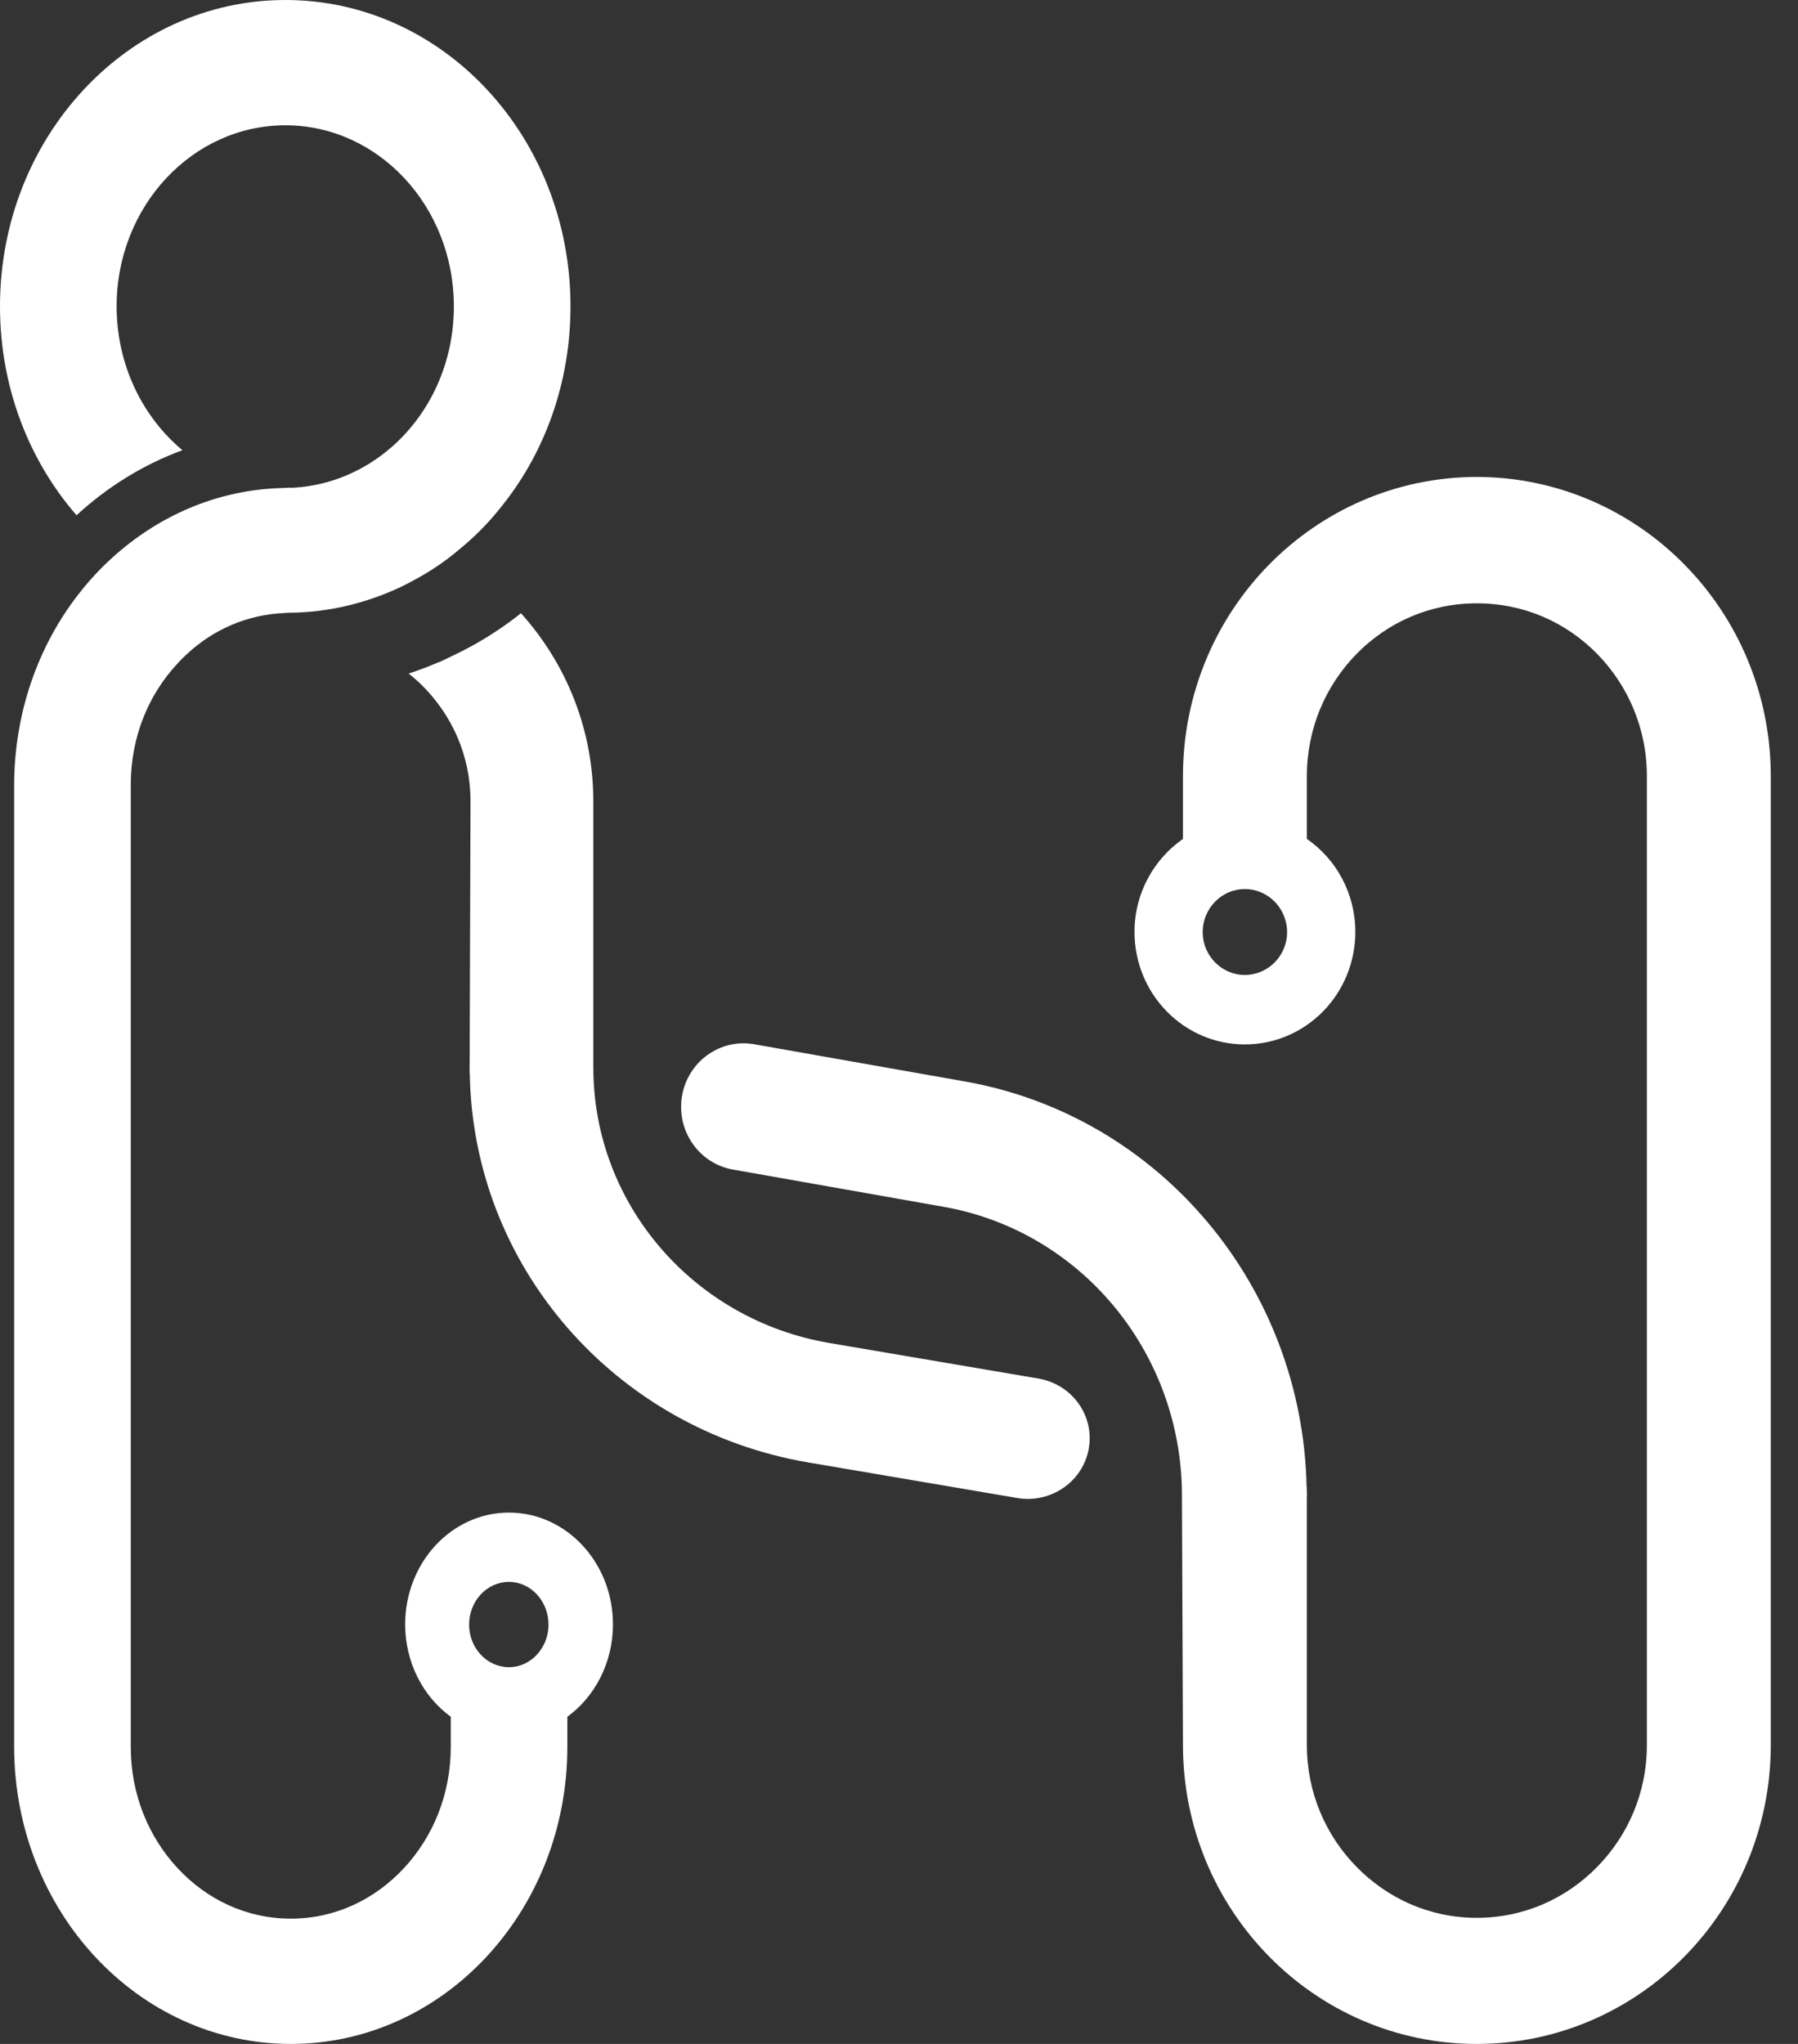
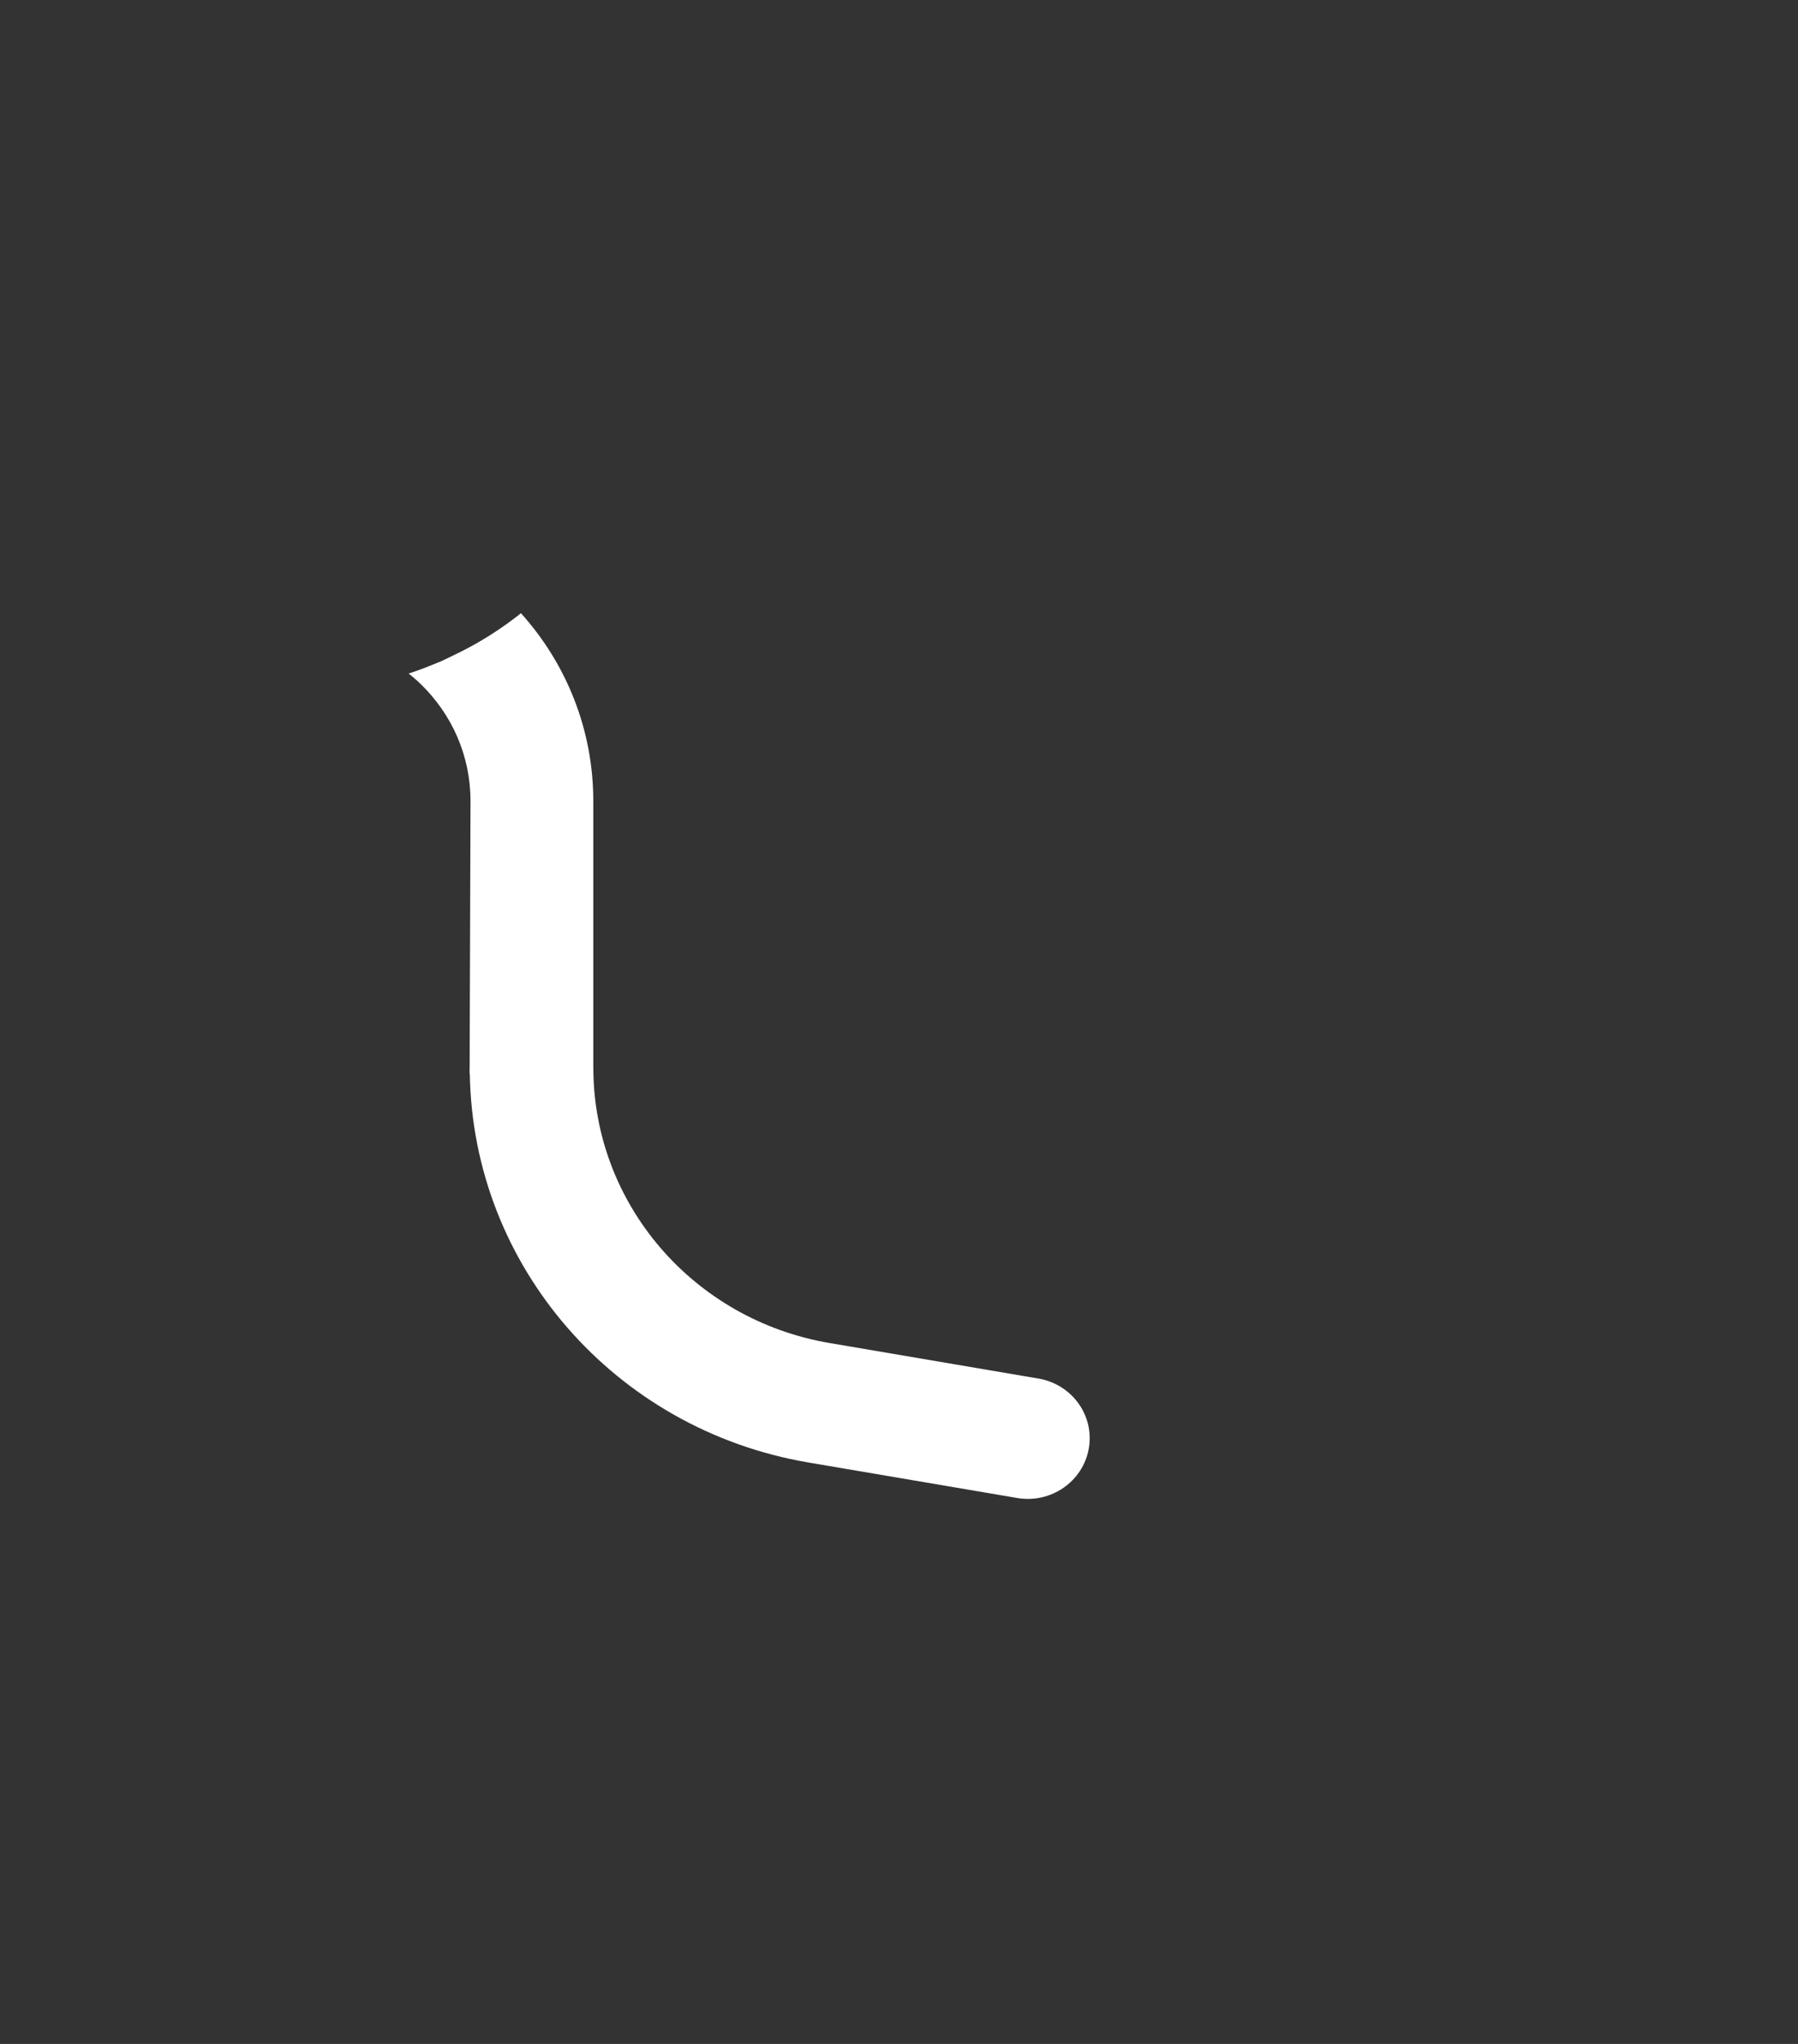
<svg xmlns="http://www.w3.org/2000/svg" width="44" height="50" viewBox="0 0 44 50" fill="none">
  <rect x="0" y="0" width="44" height="50" fill="#333333" stroke="none" />
-   <path d="M36.138 11.667C32.165 11.674 28.949 14.947 28.949 18.989V20.522C28.234 21.021 27.763 21.853 27.763 22.796C27.763 24.315 28.969 25.549 30.462 25.549C31.961 25.549 33.167 24.315 33.167 22.796C33.167 21.853 32.697 21.014 31.981 20.522V18.989C31.981 17.817 32.445 16.763 33.201 15.993C33.958 15.223 34.987 14.759 36.138 14.759C37.296 14.759 38.325 15.223 39.082 15.993C39.838 16.763 40.302 17.817 40.302 18.989V42.685C40.302 43.856 39.838 44.904 39.082 45.673C38.325 46.443 37.296 46.915 36.138 46.915C34.987 46.915 33.958 46.443 33.201 45.673C32.445 44.904 31.981 43.856 31.981 42.685V36.622C31.982 36.61 31.985 36.599 31.985 36.588C31.985 36.563 31.981 36.539 31.981 36.515V36.381H31.975C31.878 31.471 28.387 27.3 23.616 26.456L18.457 25.545C17.626 25.398 16.834 25.965 16.69 26.811C16.546 27.658 17.103 28.463 17.934 28.61L23.093 29.522C26.436 30.112 28.883 33.05 28.924 36.501L28.949 42.684C28.949 46.727 32.166 50 36.138 50C40.11 50 43.334 46.727 43.334 42.684V18.989C43.333 14.947 40.11 11.673 36.138 11.667ZM30.461 23.85C29.896 23.85 29.432 23.379 29.432 22.803C29.432 22.221 29.896 21.749 30.461 21.749C31.034 21.749 31.497 22.221 31.497 22.803C31.497 23.379 31.034 23.85 30.461 23.85Z" fill="white" />
-   <path d="M12.455 37.002C11.05 37.002 9.915 38.228 9.915 39.737C9.915 40.673 10.357 41.507 11.031 41.996V42.733C11.031 43.897 10.595 44.937 9.883 45.702C9.171 46.466 8.202 46.935 7.119 46.935C6.028 46.935 5.06 46.466 4.348 45.702C3.636 44.937 3.2 43.897 3.2 42.733V19.197C3.2 18.026 3.636 16.986 4.348 16.228C4.412 16.153 4.489 16.084 4.566 16.008C5.214 15.402 6.048 15.03 6.984 14.995C7.022 14.988 7.068 14.988 7.119 14.988H7.132C8.042 14.975 8.94 14.761 9.774 14.375C9.87 14.327 9.96 14.286 10.043 14.238C10.473 14.017 10.877 13.749 11.242 13.438C11.595 13.149 11.916 12.832 12.204 12.474C13.301 11.152 13.961 9.409 13.961 7.495C13.962 3.354 10.845 0 6.984 0C3.13 0 0 3.354 0 7.494C0 9.478 0.712 11.269 1.873 12.605C2.629 11.909 3.508 11.365 4.464 11.013C3.489 10.201 2.854 8.927 2.854 7.494C2.854 5.049 4.707 3.065 6.984 3.065C9.26 3.065 11.107 5.049 11.107 7.494C11.107 8.892 10.511 10.132 9.574 10.945C8.914 11.517 8.093 11.875 7.195 11.93H7.118C7.067 11.93 7.016 11.93 6.958 11.937C5.406 11.964 3.982 12.564 2.853 13.549C2.513 13.845 2.199 14.175 1.917 14.541C0.936 15.801 0.352 17.427 0.346 19.197V42.733C0.352 46.749 3.379 50 7.118 50C10.851 50 13.884 46.749 13.884 42.733V41.996C14.557 41.507 15 40.674 15 39.737C15.001 38.228 13.859 37.002 12.455 37.002ZM12.455 40.784C11.916 40.784 11.48 40.315 11.48 39.744C11.48 39.165 11.916 38.697 12.455 38.697C12.987 38.697 13.423 39.165 13.423 39.744C13.423 40.315 12.987 40.784 12.455 40.784Z" fill="white" />
  <path d="M25.412 33.723L20.301 32.854C16.962 32.287 14.52 29.444 14.52 26.118C14.52 26.116 14.519 26.113 14.519 26.111V19.597C14.519 17.835 13.85 16.224 12.748 15C12.693 15.048 12.633 15.091 12.577 15.134C12.122 15.478 11.623 15.784 11.086 16.036C11.08 16.042 11.075 16.042 11.069 16.047H11.064C10.965 16.096 10.856 16.149 10.746 16.198H10.74C10.499 16.299 10.252 16.396 10 16.477C10.104 16.558 10.208 16.649 10.307 16.745C11.053 17.476 11.514 18.475 11.514 19.597L11.493 26.101C11.493 26.107 11.491 26.113 11.491 26.118C11.491 26.13 11.492 26.141 11.492 26.153L11.492 26.266H11.497C11.57 30.968 15.038 34.969 19.782 35.776L24.893 36.645C25.717 36.785 26.501 36.244 26.644 35.437C26.788 34.631 26.236 33.863 25.412 33.723Z" fill="white" />
</svg>